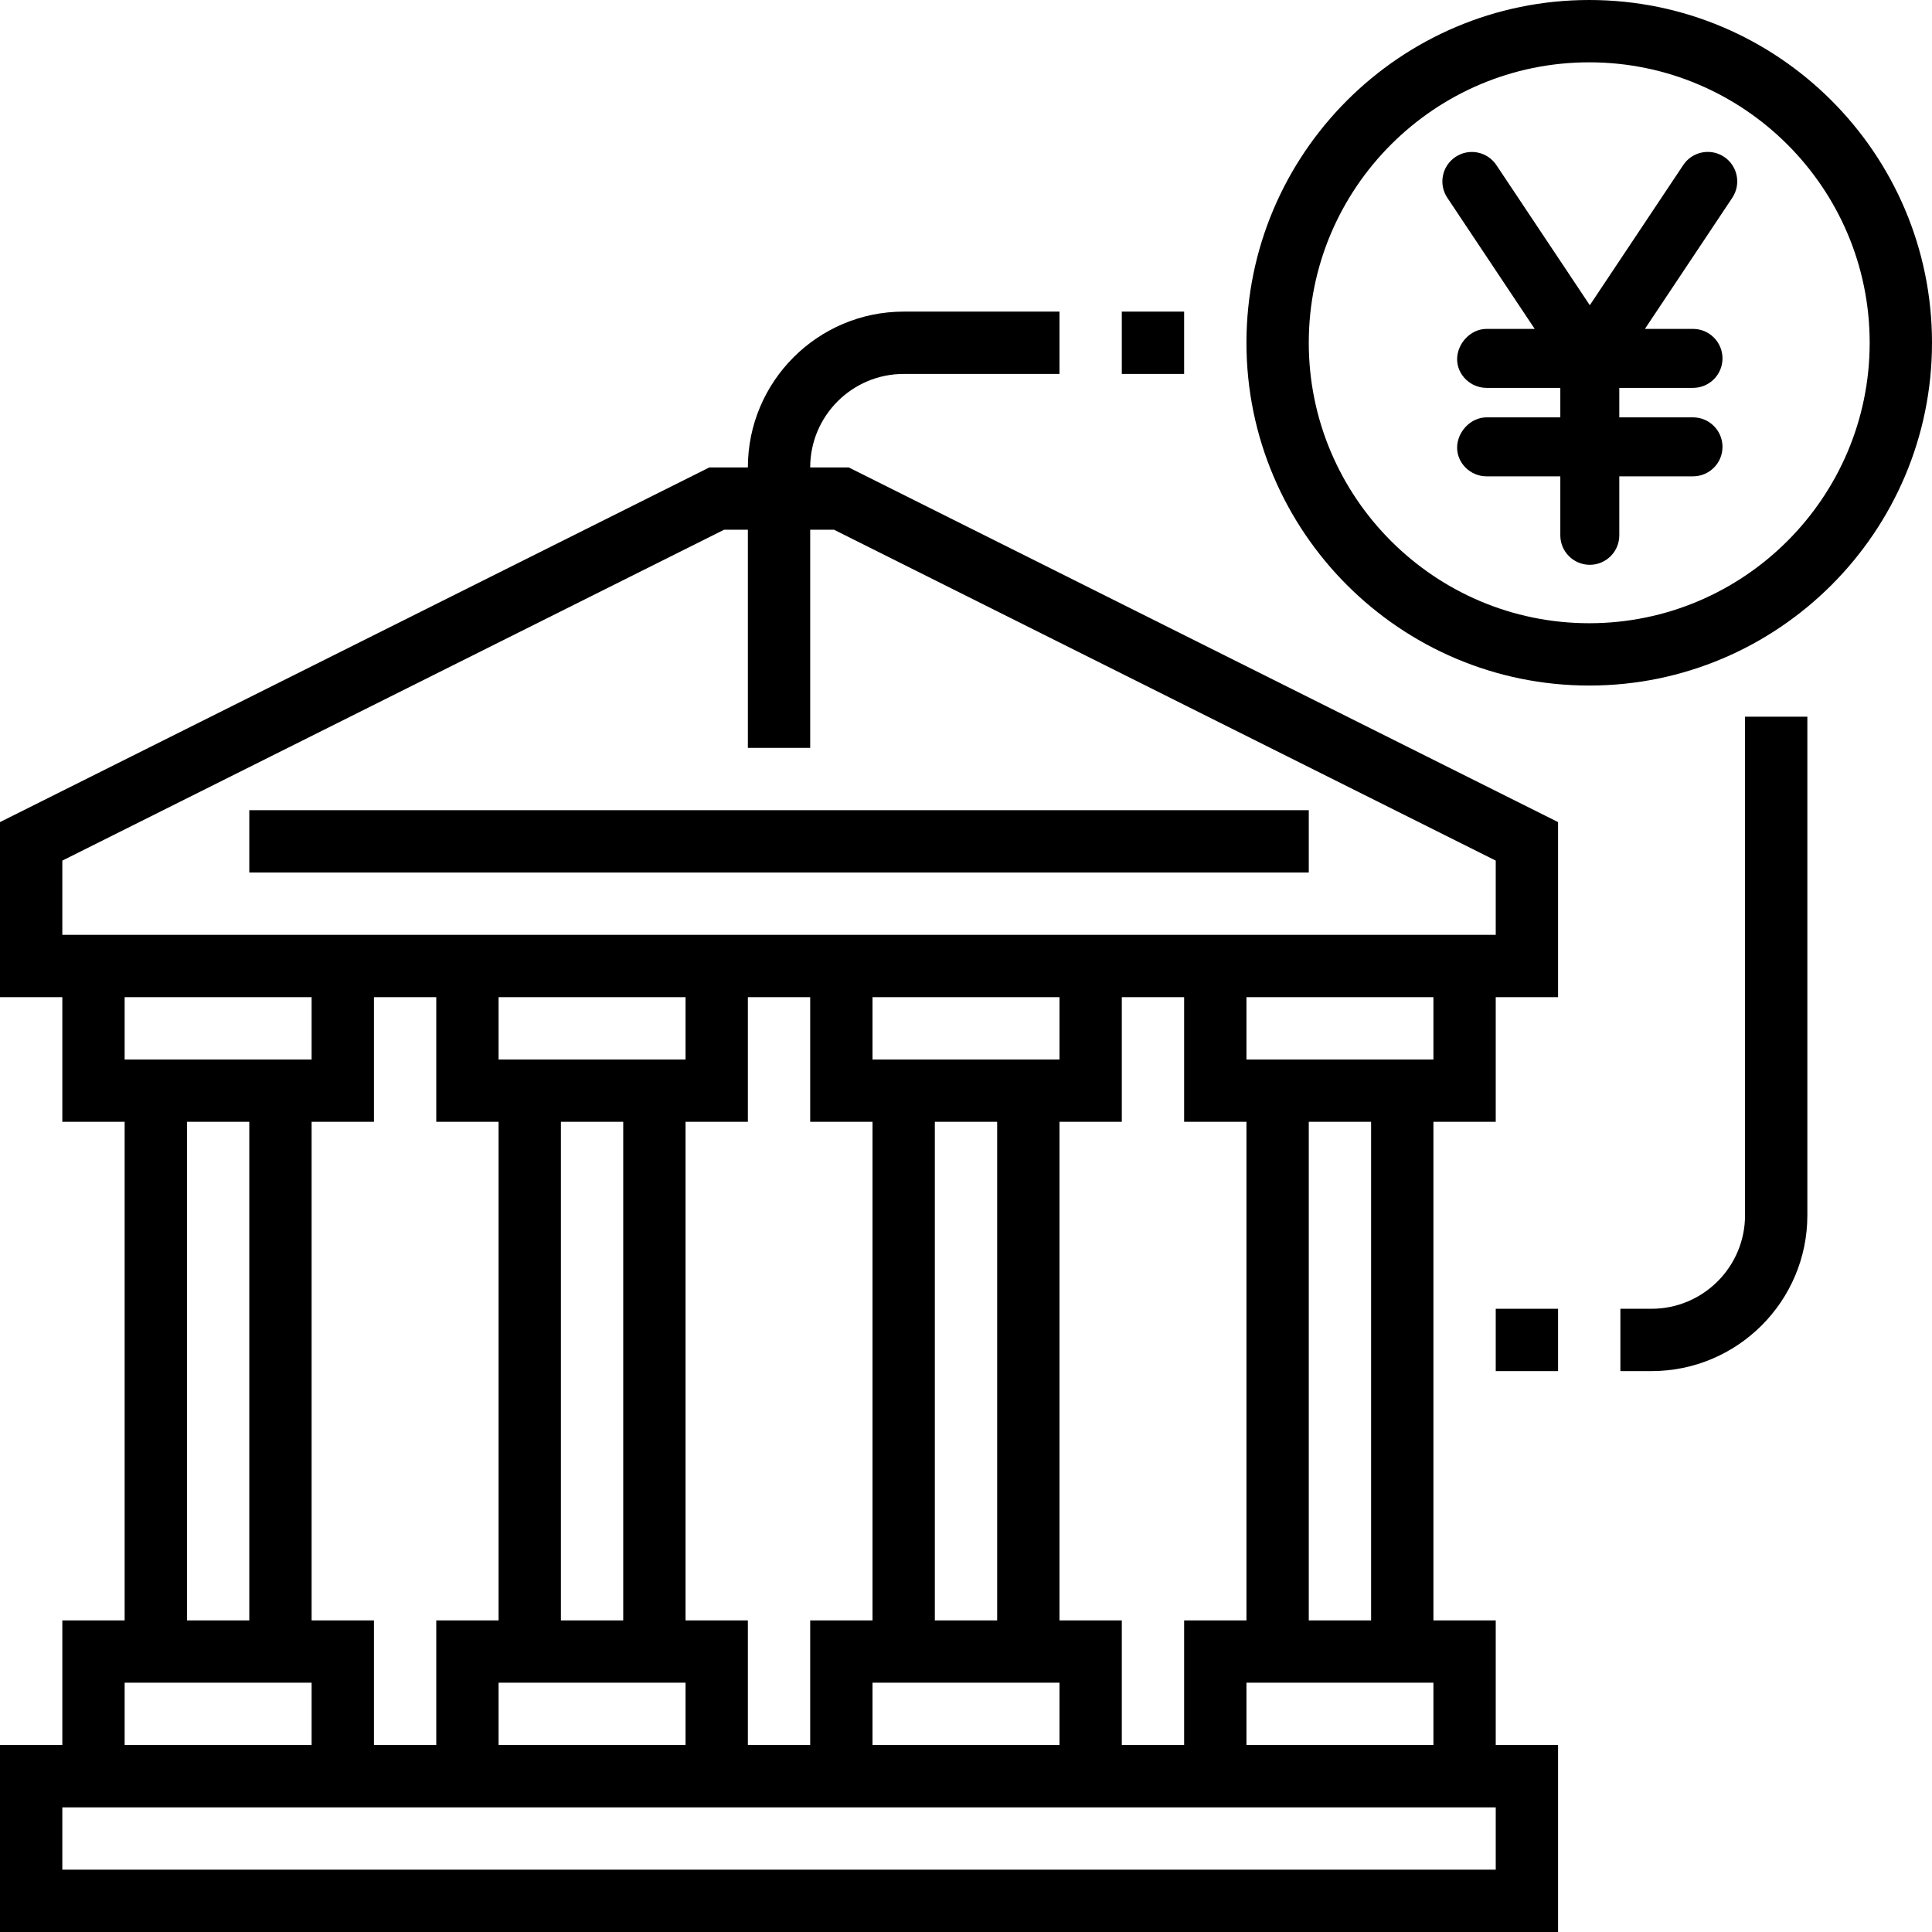
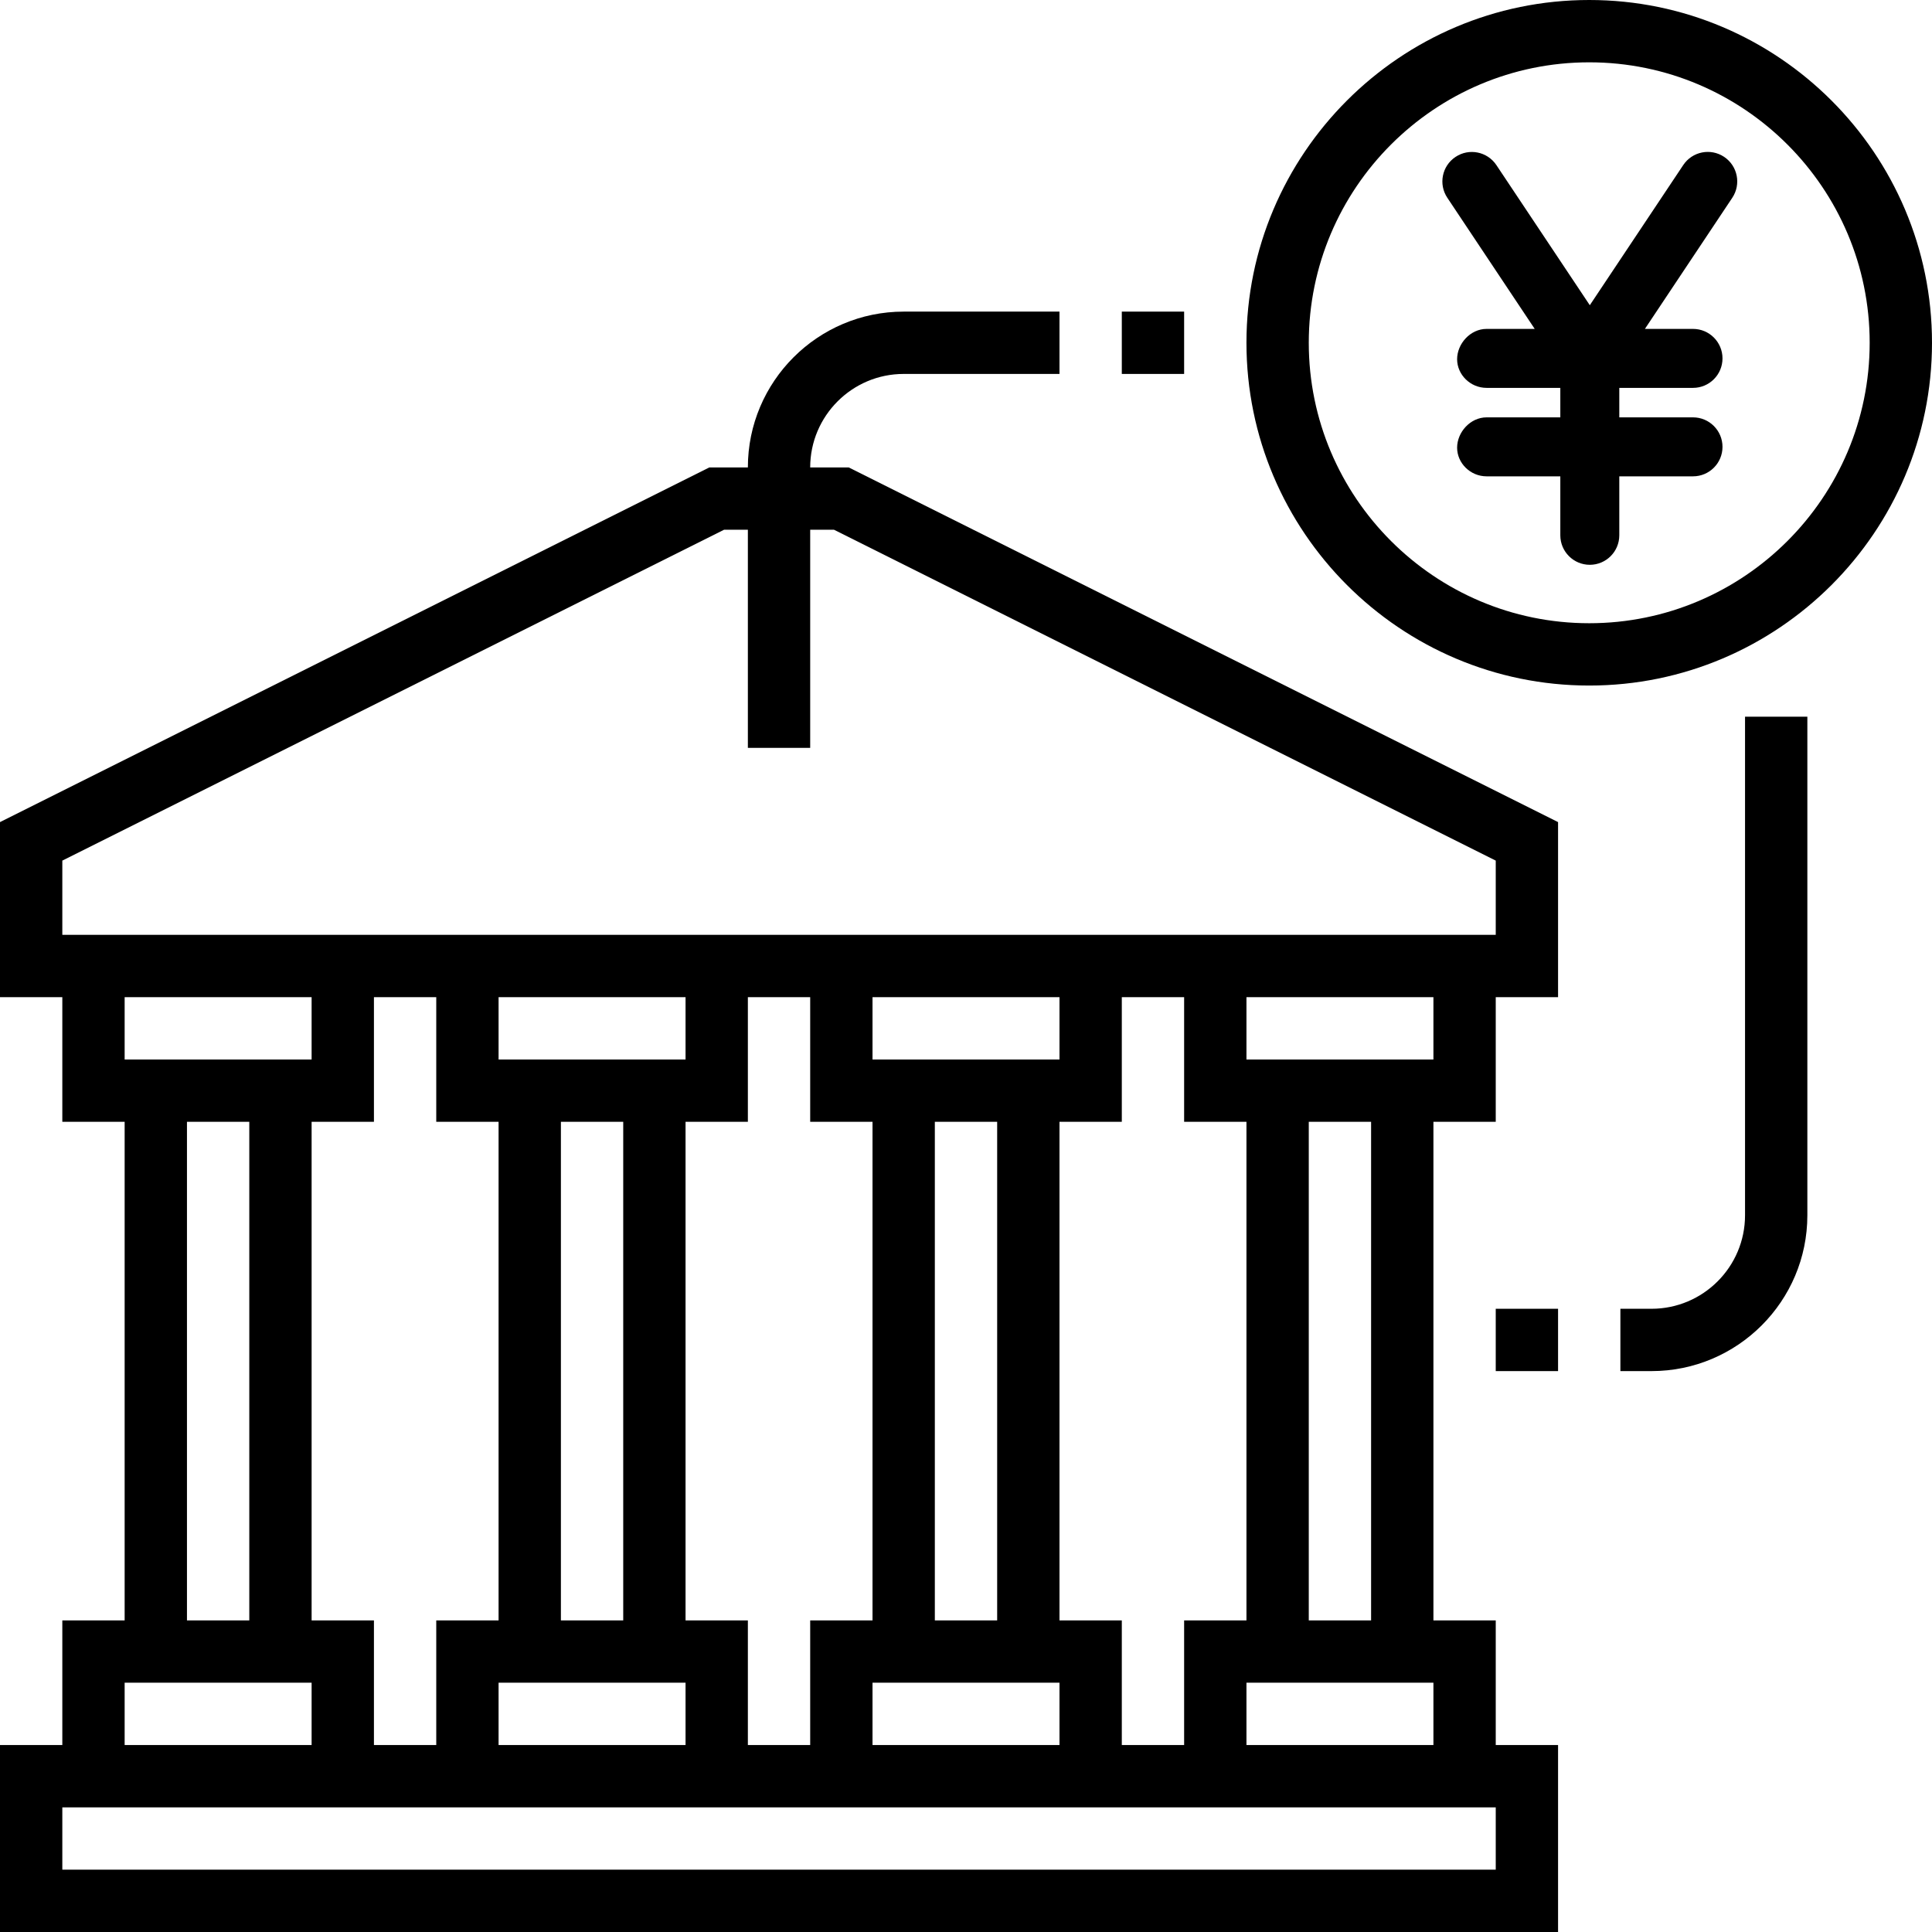
<svg xmlns="http://www.w3.org/2000/svg" width="496" height="496" viewBox="0 0 496 496">
  <g id="g1">
    <g id="g2">
      <g id="g3">
        <path id="path1" fill="#000000" stroke="none" d="M 208 120 C 208 106.768 218.768 96 232 96 L 272 96 L 272 80 L 232 80 C 209.944 80 192 97.944 192 120 L 182.112 120 L 0 211.056 L 0 256 L 16 256 L 16 288 L 32 288 L 32 416 L 16 416 L 16 448 L 0 448 L 0 496 L 400 496 L 400 448 L 384 448 L 384 416 L 368 416 L 368 288 L 384 288 L 384 256 L 400 256 L 400 211.056 L 217.888 120 L 208 120 Z M 32 432 L 80 432 L 80 448 L 32 448 L 32 432 Z M 128 288 L 128 416 L 112 416 L 112 448 L 96 448 L 96 416 L 80 416 L 80 288 L 96 288 L 96 256 L 112 256 L 112 288 L 128 288 Z M 224 288 L 224 416 L 208 416 L 208 448 L 192 448 L 192 416 L 176 416 L 176 288 L 192 288 L 192 256 L 208 256 L 208 288 L 224 288 Z M 320 288 L 320 416 L 304 416 L 304 448 L 288 448 L 288 416 L 272 416 L 272 288 L 288 288 L 288 256 L 304 256 L 304 288 L 320 288 Z M 368 432 L 368 448 L 320 448 L 320 432 L 368 432 Z M 336 416 L 336 288 L 352 288 L 352 416 L 336 416 Z M 272 272 L 224 272 L 224 256 L 272 256 L 272 272 Z M 256 288 L 256 416 L 240 416 L 240 288 L 256 288 Z M 272 432 L 272 448 L 224 448 L 224 432 L 272 432 Z M 176 272 L 128 272 L 128 256 L 176 256 L 176 272 Z M 160 288 L 160 416 L 144 416 L 144 288 L 160 288 Z M 176 432 L 176 448 L 128 448 L 128 432 L 176 432 Z M 80 272 L 32 272 L 32 256 L 80 256 L 80 272 Z M 64 288 L 64 416 L 48 416 L 48 288 L 64 288 Z M 384 464 L 384 480 L 16 480 L 16 464 L 384 464 Z M 368 272 L 320 272 L 320 256 L 368 256 L 368 272 Z M 384 240 L 304 240 L 288 240 L 208 240 L 192 240 L 112 240 L 96 240 L 16 240 L 16 220.944 L 185.888 136 L 192 136 L 192 192 L 208 192 L 208 136 L 214.112 136 L 384 220.944 L 384 240 Z" />
-         <path id="path2" fill="#000000" stroke="none" d="M 64 208 L 336 208 L 336 224 L 64 224 Z" />
        <path id="path3" fill="#000000" stroke="none" d="M 408 0 C 359.48 0 320 39.48 320 88 C 320 136.52 359.48 176 408 176 C 456.52 176 496 136.52 496 88 C 496 39.48 456.52 0 408 0 Z M 408 160 C 368.296 160 336 127.704 336 88 C 336 48.296 368.296 16 408 16 C 447.704 16 480 48.296 480 88 C 480 127.704 447.704 160 408 160 Z" />
        <path id="path4" fill="#000000" stroke="none" d="M 288 80 L 304 80 L 304 96 L 288 96 Z" />
        <path id="path5" fill="#000000" stroke="none" d="M 448 312 C 448 325.232 437.232 336 424 336 L 416 336 L 416 352 L 424 352 C 446.056 352 464 334.056 464 312 L 464 184 L 448 184 L 448 312 Z" />
        <path id="path6" fill="#000000" stroke="none" d="M 384 336 L 400 336 L 400 352 L 384 352 Z" />
      </g>
    </g>
  </g>
  <path id="--" fill="#000000" stroke="none" d="M 444.723 50.785 L 422.296 84.438 L 434.645 84.438 C 438.825 84.438 442.215 87.828 442.215 92.008 C 442.215 96.188 438.832 99.578 434.645 99.578 L 415.719 99.578 L 415.719 107.148 L 434.645 107.148 C 438.825 107.148 442.215 110.539 442.215 114.719 C 442.215 118.899 438.832 122.289 434.645 122.289 L 415.719 122.289 L 415.719 137.43 C 415.719 141.61 412.329 145 408.149 145 C 403.969 145 400.579 141.61 400.579 137.43 L 400.579 122.289 L 381.653 122.289 C 377.473 122.289 374.083 118.899 374.083 114.932 C 374.083 110.964 377.473 107.148 381.653 107.148 L 400.579 107.148 L 400.579 99.578 L 381.653 99.578 C 377.473 99.578 374.083 96.188 374.083 92.221 C 374.083 88.253 377.473 84.438 381.653 84.438 L 394.004 84.438 L 371.57 50.773 C 369.251 47.308 370.19 42.604 373.669 40.288 C 377.144 37.963 381.837 38.906 384.168 42.388 L 408.149 78.358 L 432.137 42.375 C 434.455 38.893 439.149 37.951 442.637 40.275 C 446.119 42.604 447.042 47.308 444.723 50.785 Z" />
</svg>